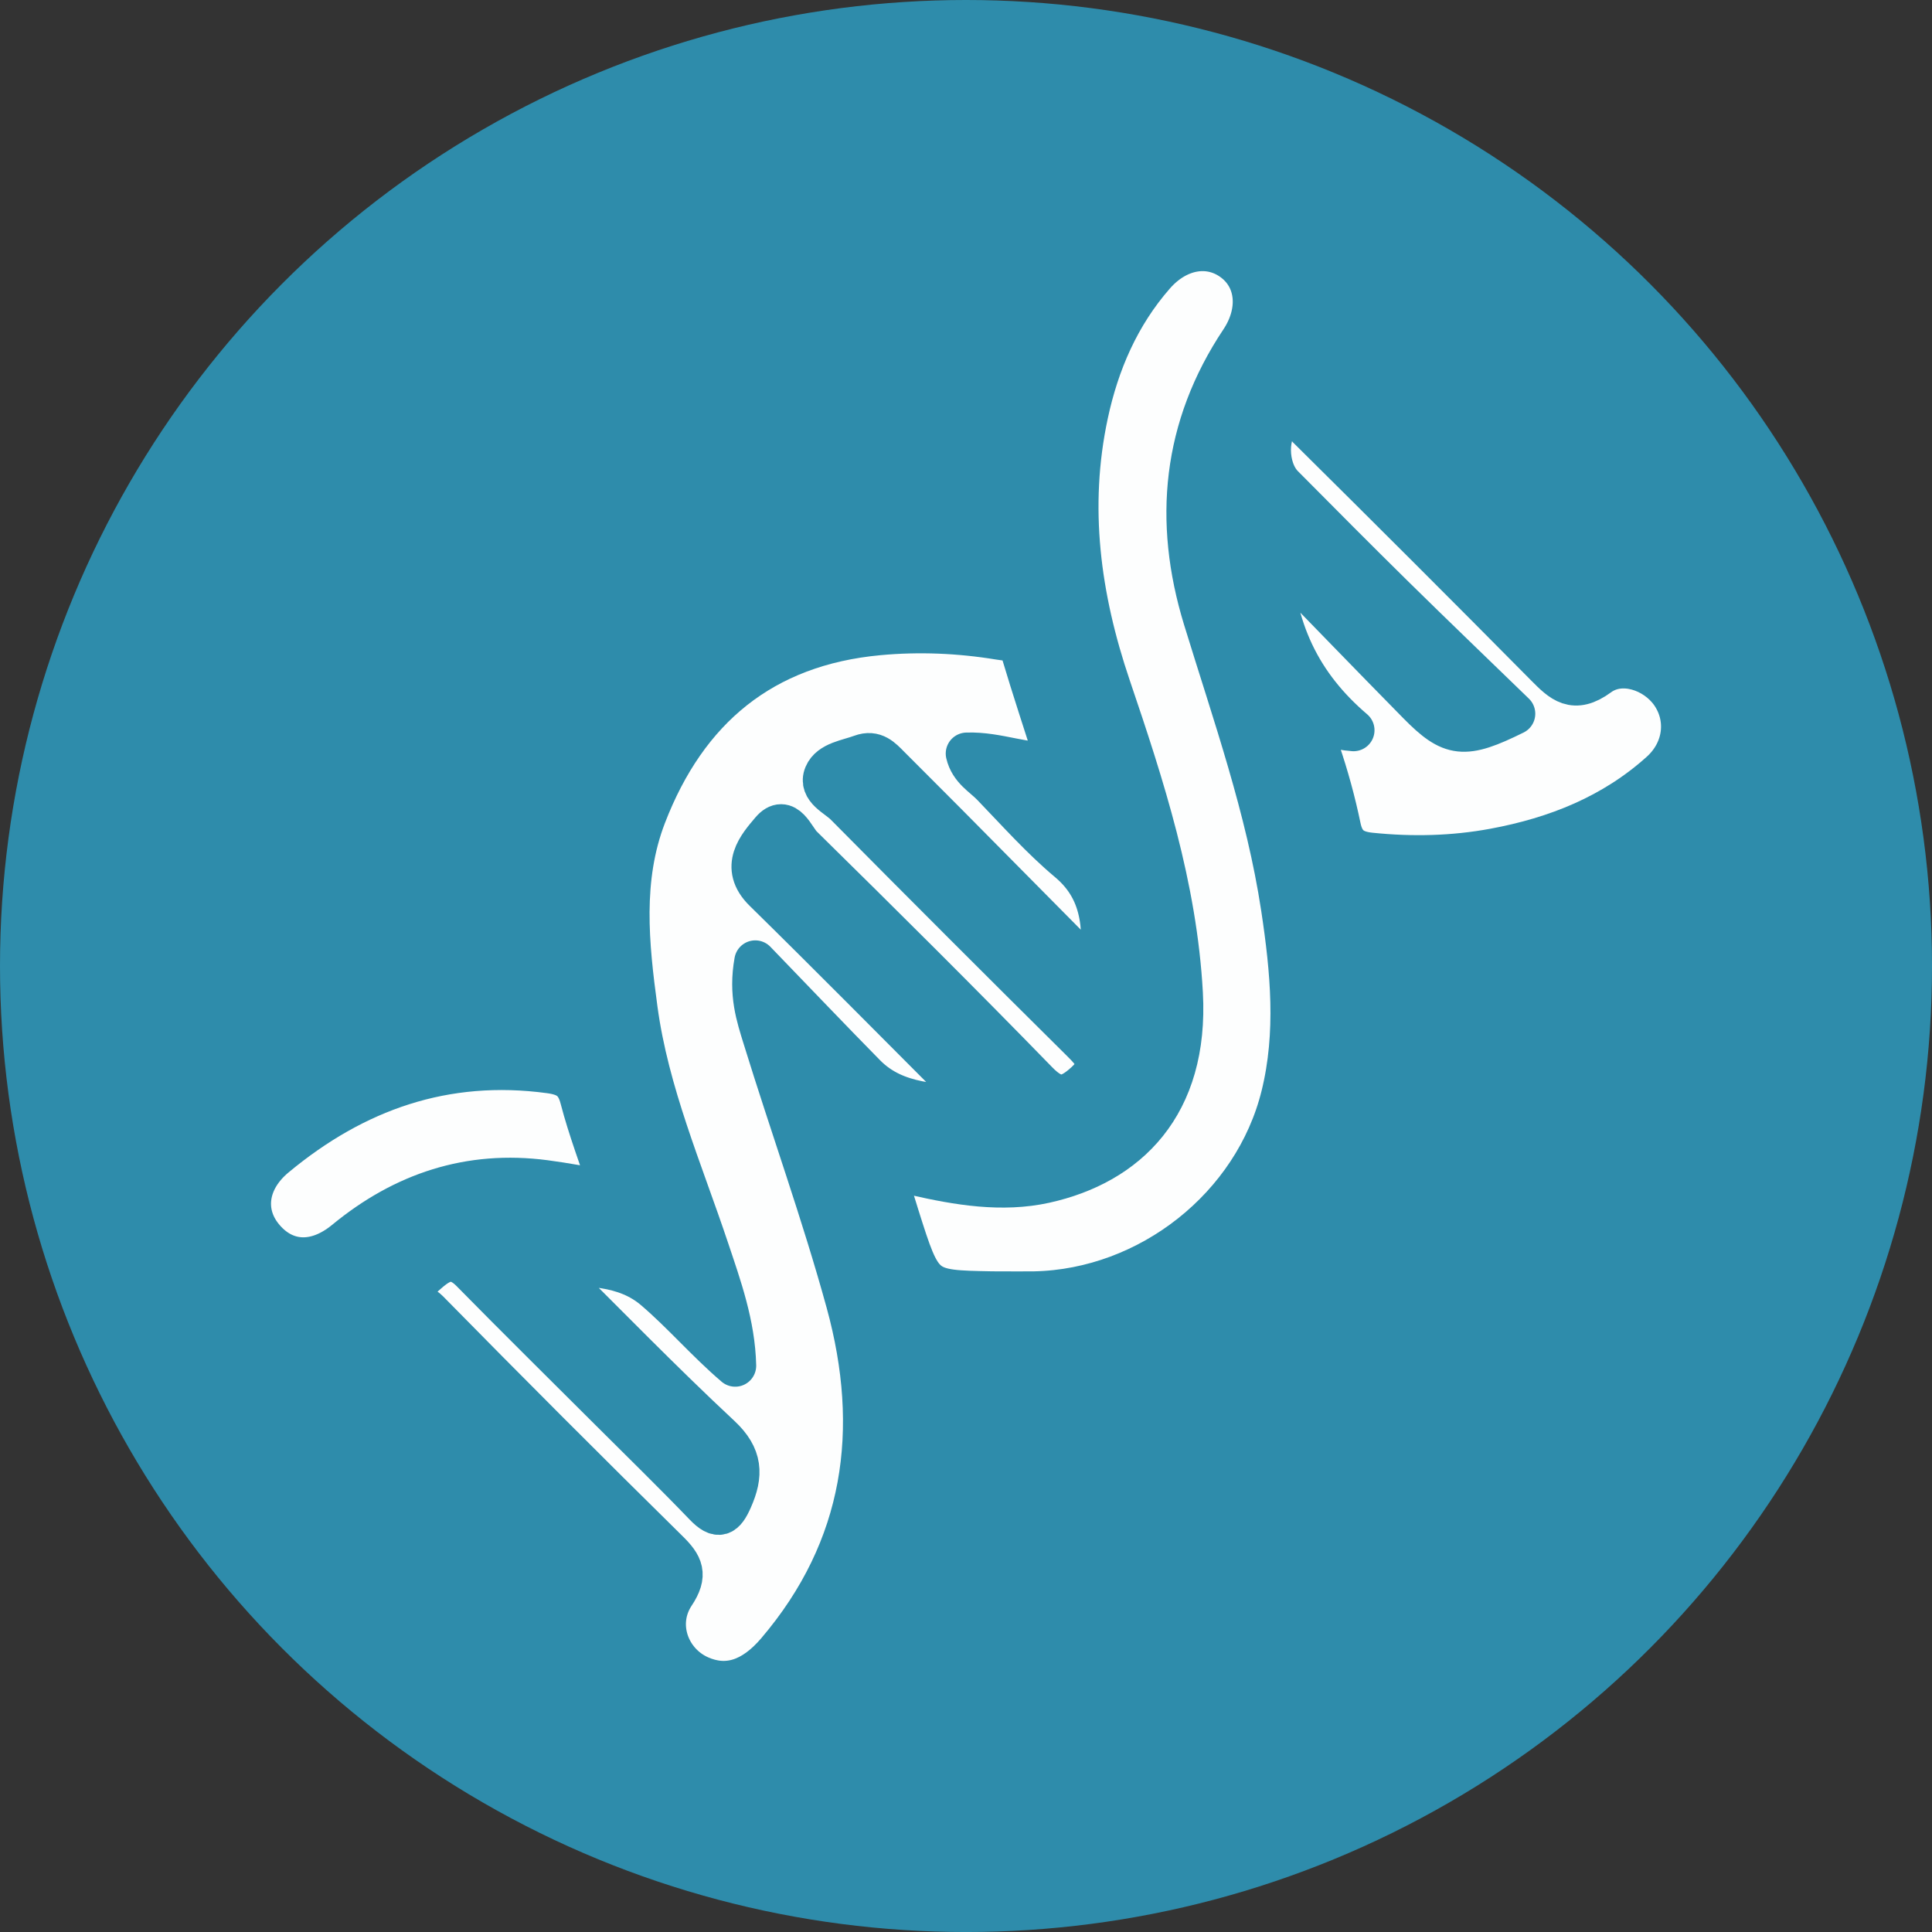
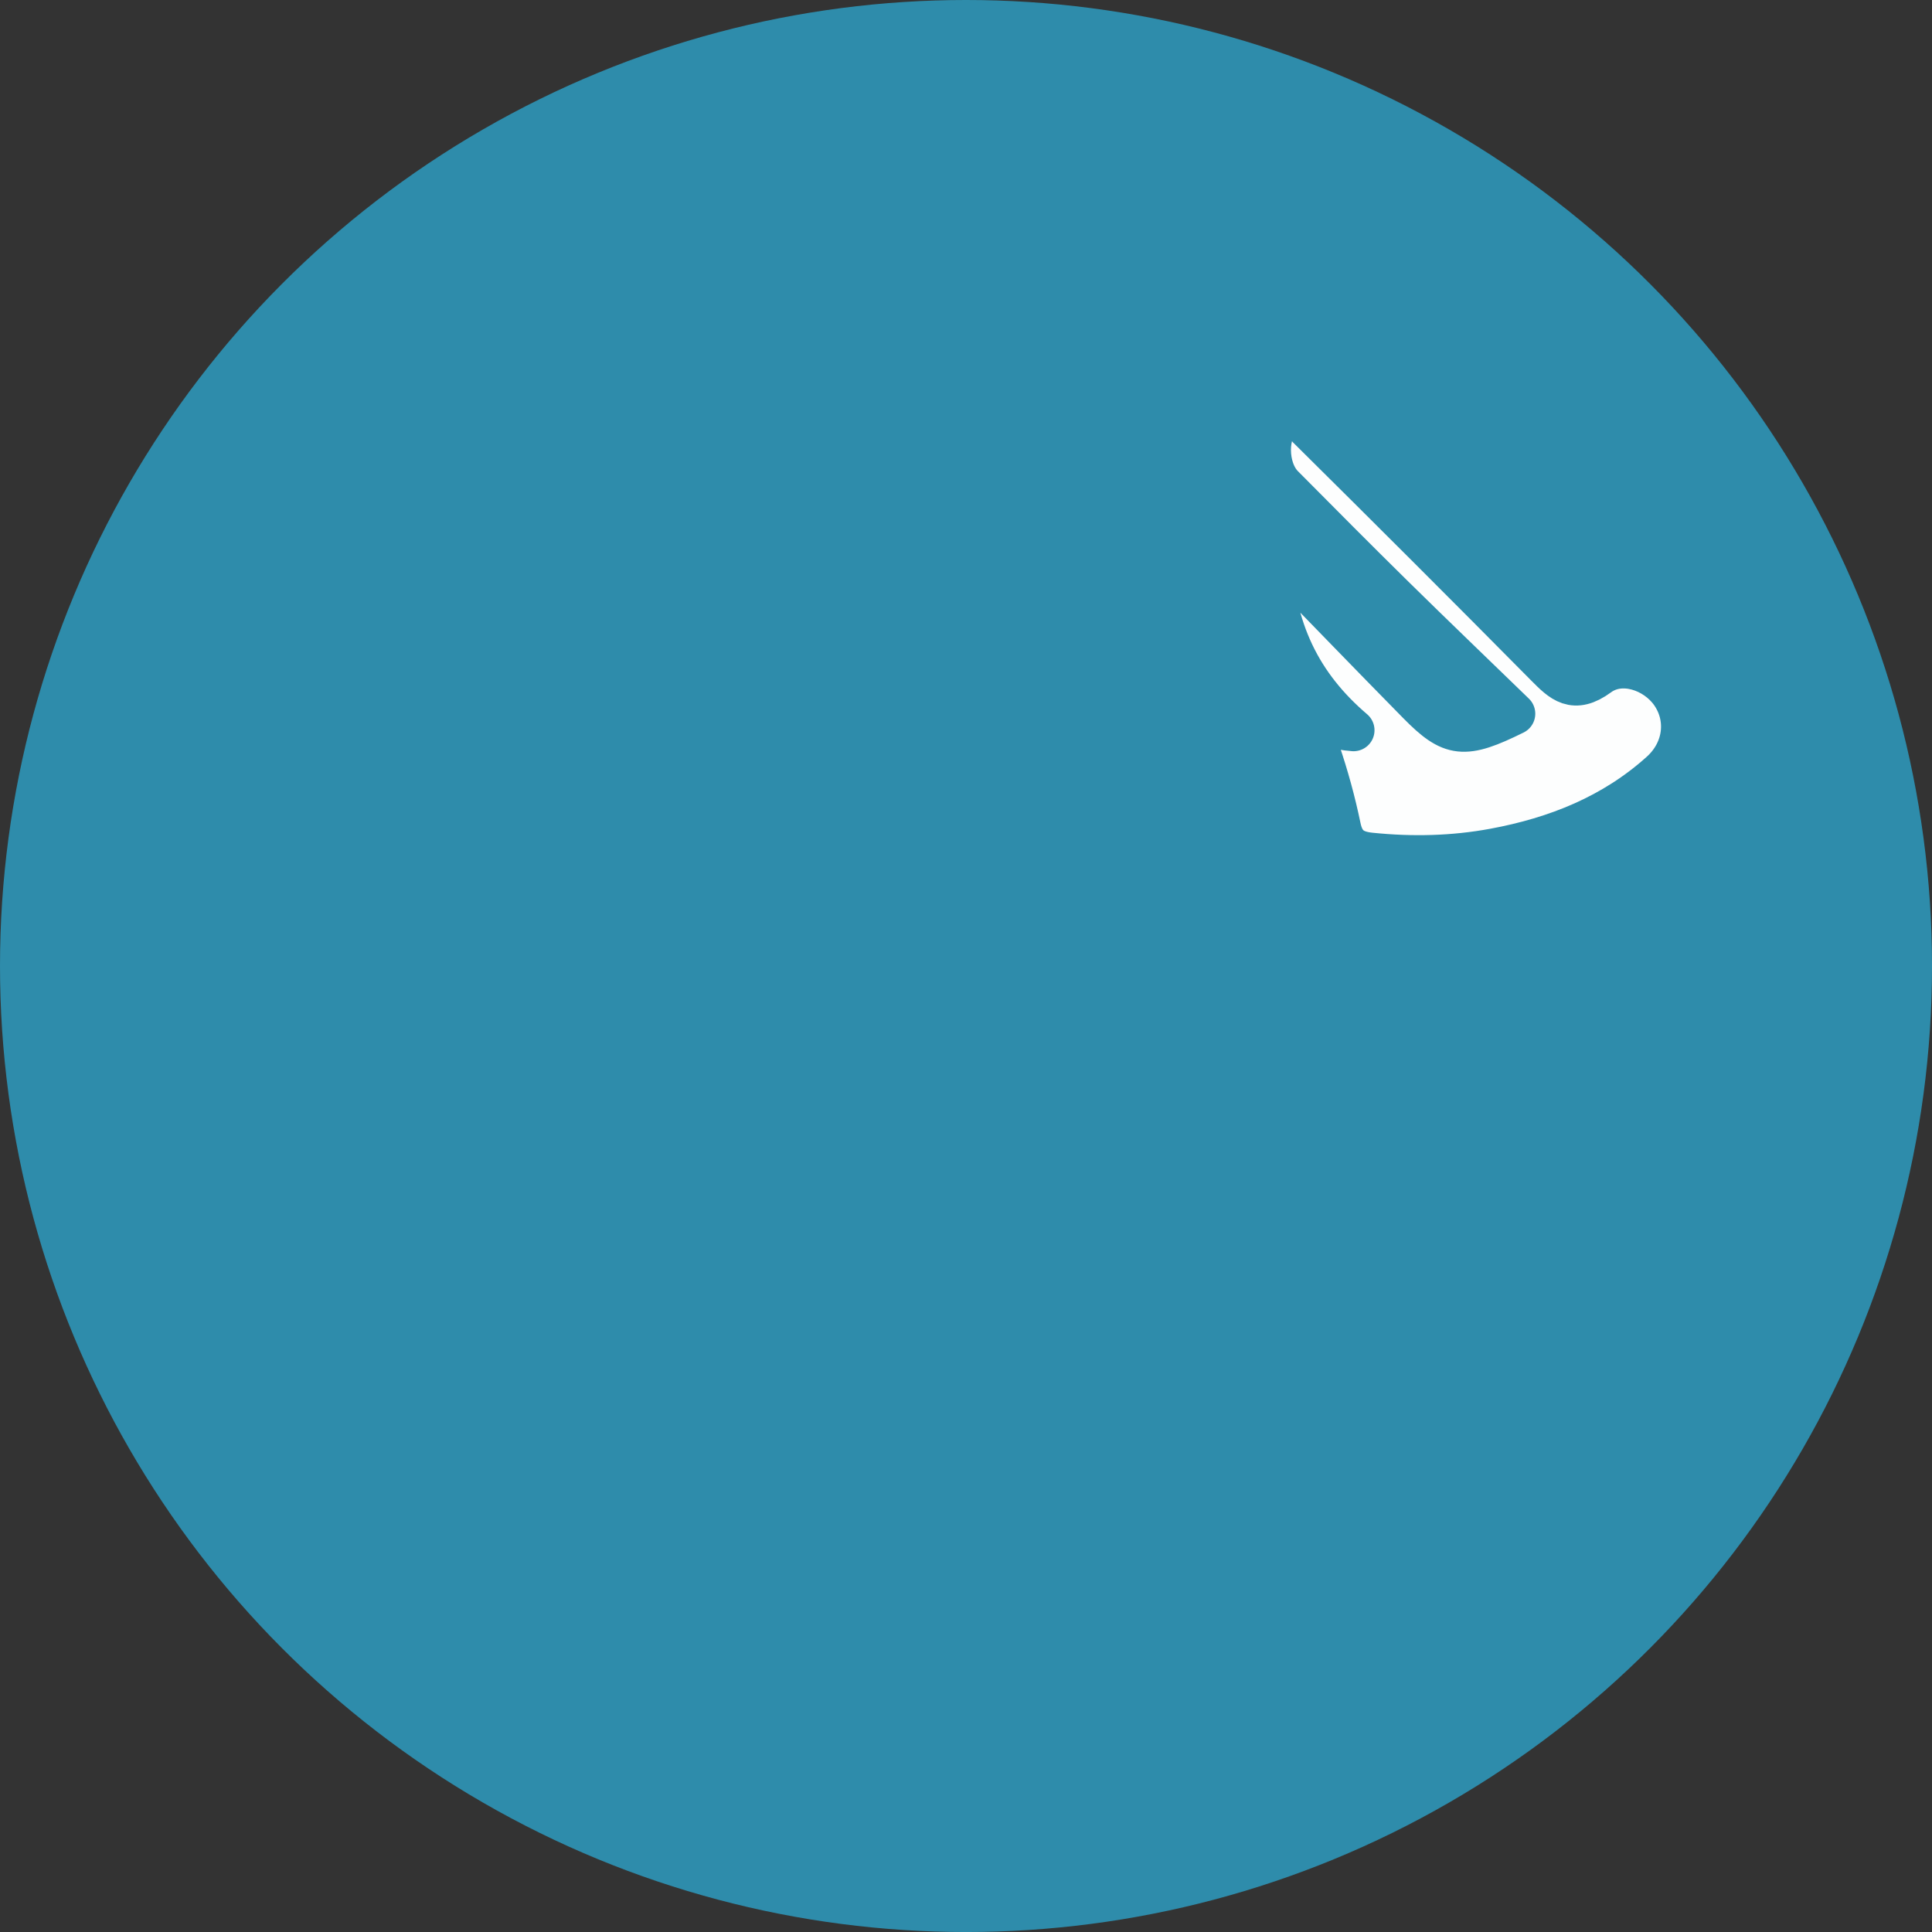
<svg xmlns="http://www.w3.org/2000/svg" version="1.1" x="0px" y="0px" width="92.027px" height="92.027px" viewBox="0 0 92.027 92.027" enable-background="new 0 0 92.027 92.027" xml:space="preserve">
  <rect x="0" y="0" width="92.027" height="92.027" fill="#333333" stroke="none" />
  <g id="Layer_1">
    <circle fill="#2E8CAB" cx="46.014" cy="46.014" r="46.014" />
    <g>
-       <path fill="#FDFEFE" stroke="#2E8CAB" stroke-width="2" stroke-linecap="round" stroke-linejoin="round" stroke-miterlimit="10" d="    M26.013,60.254c1.926-0.02,3.774-0.038,5.171,1.156c1.326,1.132,2.47,2.477,3.836,3.643c-0.048-1.97-0.69-3.746-1.286-5.528    c-1.264-3.78-2.87-7.467-3.409-11.451c-0.417-3.086-0.745-6.214,0.413-9.226c1.961-5.097,5.587-8.125,11.115-8.636    c1.915-0.177,3.836-0.097,5.742,0.215c0.457,0.075,0.907,0.045,1.088,0.652c0.517,1.733,1.087,3.45,1.667,5.267    c-1.475,0.151-2.792-0.505-4.302-0.452c0.171,0.744,0.789,1.065,1.213,1.505c1.188,1.232,2.334,2.523,3.64,3.619    c1.788,1.501,1.705,3.46,1.498,5.615c-2.429-2.455-4.857-4.91-7.288-7.363c-0.913-0.921-1.835-1.834-2.749-2.754    c-0.369-0.372-0.705-0.761-1.335-0.528c-0.632,0.235-1.481,0.328-1.733,0.925c-0.282,0.667,0.573,1.006,0.981,1.418    c3.723,3.761,7.466,7.502,11.224,11.228c0.654,0.648,1.138,1.166,0.216,2.01c-0.84,0.769-1.422,0.88-2.307-0.03    c-3.689-3.793-7.444-7.522-11.217-11.232c-0.374-0.368-0.763-1.532-1.451-0.717c-0.602,0.713-1.495,1.702-0.33,2.845    c3.073,3.016,6.1,6.08,9.142,9.127c0.359,0.36,0.702,0.737,0.984,1.276c-1.867-0.274-3.845-0.126-5.331-1.637    c-1.669-1.696-3.31-3.42-5.229-5.408c-0.28,1.551,0.087,2.617,0.403,3.642c1.297,4.206,2.796,8.354,3.961,12.595    c1.664,6.054,0.882,11.726-3.324,16.659c-1.157,1.356-2.399,1.741-3.691,1.169c-1.49-0.66-2.161-2.5-1.215-3.924    c0.617-0.928,0.391-1.371-0.293-2.045c-3.844-3.786-7.657-7.604-11.439-11.453c-0.32-0.326-1.463-0.684-0.557-1.358    c0.698-0.519,1.479-1.698,2.642-0.516c2.182,2.22,4.399,4.405,6.602,6.605c1.505,1.503,3.03,2.987,4.504,4.521    c0.656,0.683,0.934,0.502,1.278-0.275c0.514-1.16,0.497-2.025-0.549-3.002C31.465,65.768,28.765,62.982,26.013,60.254z" />
-       <path fill="#FDFEFE" stroke="#2E8CAB" stroke-width="2" stroke-linecap="round" stroke-linejoin="round" stroke-miterlimit="10" d="    M47.255,61.557c-3.336-0.06-3.336-0.06-4.464-3.626c-0.078-0.246-0.149-0.495-0.231-0.741c-0.332-0.991-0.375-1.566,1.051-1.241    c2.016,0.46,4.116,0.815,6.159,0.364c3.921-0.866,6.818-3.672,6.528-8.985c-0.278-5.099-1.822-9.861-3.434-14.609    c-1.447-4.265-2.02-8.565-1.078-12.982c0.522-2.45,1.508-4.737,3.189-6.656c1.132-1.292,2.7-1.53,3.845-0.615    c1.085,0.867,1.197,2.412,0.286,3.779c-2.745,4.118-3.175,8.567-1.751,13.217c1.395,4.553,2.994,9.046,3.71,13.78    c0.451,2.982,0.733,5.979,0.001,8.947c-1.307,5.306-6.319,9.254-11.792,9.369C48.757,61.567,48.238,61.557,47.255,61.557z" />
      <path fill="#FDFEFE" stroke="#2E8CAB" stroke-width="2" stroke-linecap="round" stroke-linejoin="round" stroke-miterlimit="10" d="    M64.472,34.783c-2.493-2.128-3.836-4.774-3.958-8.501c2.505,2.573,4.763,4.911,7.043,7.228c1.577,1.602,2.176,1.672,4.573,0.486    c-1.958-1.899-3.859-3.722-5.736-5.569c-1.775-1.747-3.529-3.514-5.283-5.282c-0.817-0.824-0.833-2.61,0.002-3.307    c0.666-0.556,0.892,0.239,1.189,0.533c3.797,3.759,7.578,7.534,11.336,11.332c0.767,0.775,1.33,1.334,2.517,0.463    c1.075-0.789,2.678-0.24,3.442,0.83c0.834,1.17,0.668,2.751-0.485,3.791c-2.262,2.04-4.989,3.126-7.942,3.672    c-1.946,0.36-3.912,0.405-5.888,0.202c-0.836-0.086-1.281-0.406-1.459-1.268c-0.251-1.215-0.585-2.421-0.983-3.596    c-0.383-1.129-0.238-1.599,1.039-1.107C64.059,34.76,64.272,34.754,64.472,34.783z" />
-       <path fill="#FDFEFE" stroke="#2E8CAB" stroke-width="2" stroke-linecap="round" stroke-linejoin="round" stroke-miterlimit="10" d="    M29.117,56.777c-1.237-0.206-2.196-0.395-3.164-0.521c-3.591-0.469-6.718,0.572-9.5,2.861c-1.452,1.194-2.97,1.053-3.976-0.216    c-0.927-1.17-0.718-2.704,0.626-3.822c3.794-3.155,8.096-4.674,13.08-4c0.83,0.112,1.268,0.388,1.491,1.248    C28.047,53.764,28.583,55.16,29.117,56.777z" />
    </g>
  </g>
  <g id="grila" display="none">
</g>
</svg>